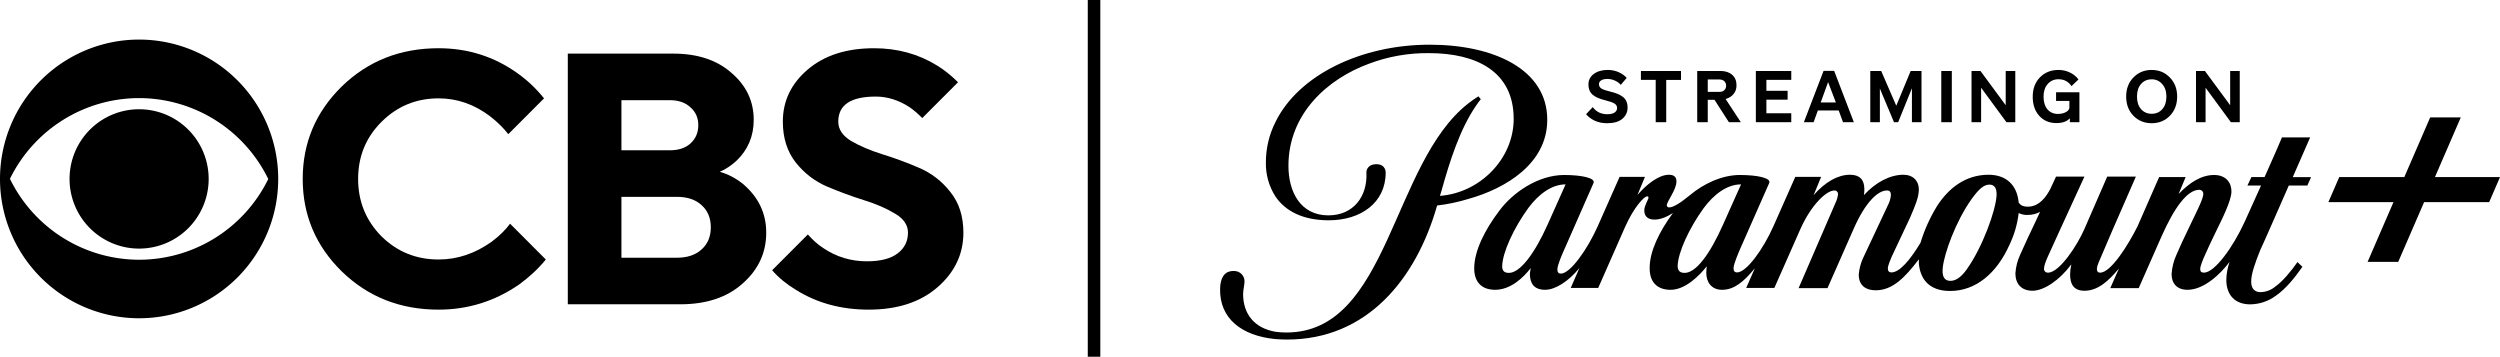
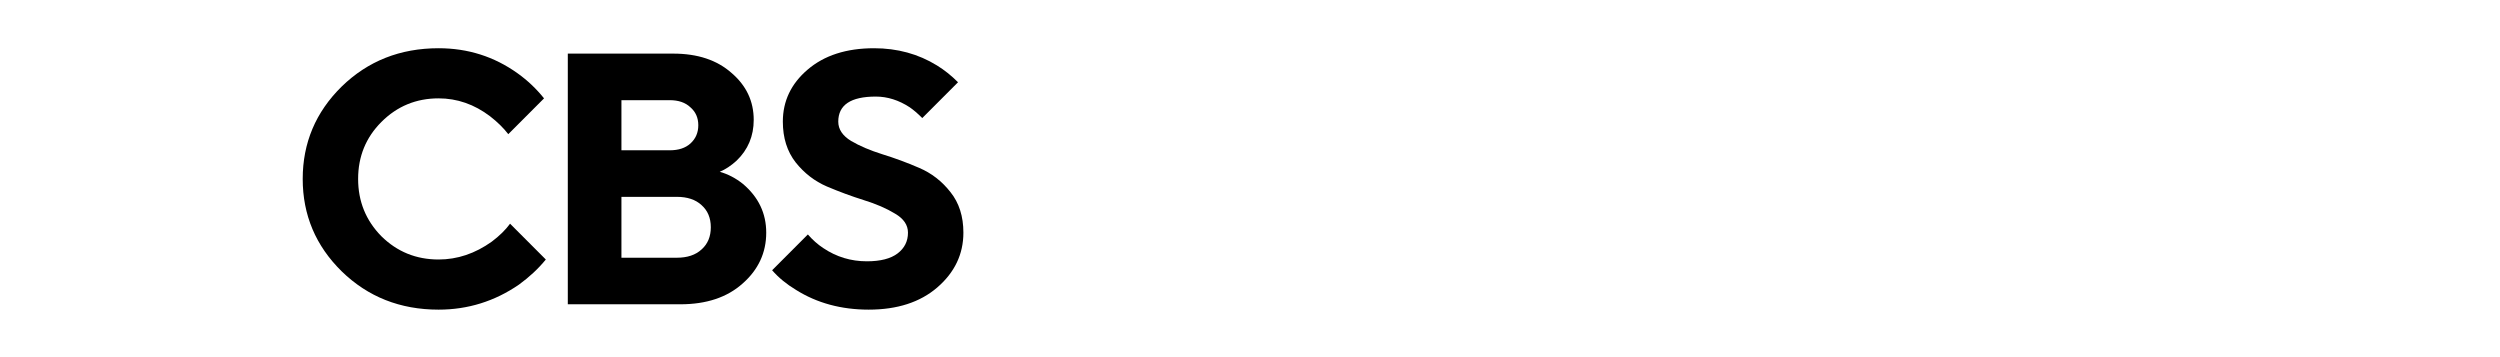
<svg xmlns="http://www.w3.org/2000/svg" version="1.1" id="svg2347" width="1283.054" height="183.098" viewBox="0 0 1283.054 183.098">
  <defs id="defs2351" />
  <g id="g2353">
    <g id="g2932" transform="translate(-400.57,-448.212)" style="fill:#000000">
      <g id="g1016" style="fill:#000000;stroke:none" transform="matrix(1.869,0,0,1.872,400.486,468.451)">
        <g id="g2938" />
      </g>
      <g id="g2950">
        <g id="g2958">
          <g id="g2966">
            <path d="m 140.109,50.519 9.817,9.817 q -3.043,3.731 -7.363,6.872 -10.014,6.872 -22.089,6.872 -15.806,0 -26.605,-10.505 -10.701,-10.505 -10.701,-25.329 0,-14.824 10.701,-25.329 10.799,-10.505 26.605,-10.505 12.075,0 21.696,6.872 4.123,2.945 7.265,6.872 l -9.817,9.817 q -1.963,-2.553 -5.007,-4.909 -6.479,-4.909 -14.137,-4.909 -9.228,0 -15.708,6.479 -6.381,6.381 -6.381,15.61 0,9.228 6.381,15.708 6.479,6.381 15.708,6.381 7.756,0 14.628,-4.909 3.142,-2.356 5.007,-4.909 z" style="font-weight:bold;font-size:40px;line-height:1.25;font-family:'TT Norms Pro';-inkscape-font-specification:'TT Norms Pro Bold';letter-spacing:-1.94px;baseline-shift:baseline;fill:#000000;stroke:none;stroke-width:2.454" id="path12014" transform="matrix(1.869,0,0,1.872,400.486,468.451)" />
            <path d="M 155.962,72.608 V 3.887 h 28.961 q 10.014,0 16.002,5.301 6.087,5.203 6.087,12.861 0,6.676 -4.712,11.192 -2.258,2.062 -4.614,3.043 3.436,0.982 6.381,3.338 6.381,5.4 6.381,13.352 0,8.247 -6.479,13.941 -6.381,5.694 -17.082,5.694 z m 14.726,-12.763 h 15.217 q 4.32,0 6.774,-2.258 2.553,-2.258 2.553,-6.087 0,-3.829 -2.553,-6.087 -2.454,-2.258 -6.774,-2.258 h -15.217 z m 0,-29.452 h 13.253 q 3.632,0 5.694,-1.865 2.16,-1.963 2.16,-5.007 0,-3.043 -2.16,-4.909 -2.062,-1.963 -5.694,-1.963 h -13.253 z" style="font-weight:bold;font-size:40px;line-height:1.25;font-family:'TT Norms Pro';-inkscape-font-specification:'TT Norms Pro Bold';letter-spacing:-1.94px;baseline-shift:baseline;fill:#000000;stroke:none;stroke-width:2.454" id="path12016" transform="matrix(1.869,0,0,1.872,400.486,468.451)" />
            <path d="m 212.067,63.281 9.817,-9.817 q 1.963,2.258 4.221,3.731 5.4,3.632 11.977,3.632 5.596,0 8.443,-2.16 2.847,-2.16 2.847,-5.694 0,-3.142 -3.534,-5.203 -3.534,-2.16 -8.639,-3.731 -5.007,-1.571 -10.112,-3.731 -5.007,-2.16 -8.541,-6.578 -3.534,-4.516 -3.534,-11.192 0,-8.443 6.774,-14.235 6.872,-5.89 18.26,-5.89 9.621,0 17.279,4.712 3.043,1.865 5.792,4.614 l -9.817,9.817 q -1.865,-1.865 -3.436,-2.945 -4.516,-2.945 -9.326,-2.945 -10.308,0 -10.308,6.872 0,3.142 3.534,5.301 3.534,2.062 8.541,3.632 5.105,1.571 10.112,3.731 5.105,2.16 8.639,6.676 3.534,4.418 3.534,11.094 0,8.836 -7.167,15.021 -7.068,6.087 -18.849,6.087 -11.29,0 -19.929,-5.4 -3.927,-2.356 -6.578,-5.4 z" style="font-weight:bold;font-size:40px;line-height:1.25;font-family:'TT Norms Pro';-inkscape-font-specification:'TT Norms Pro Bold';letter-spacing:-1.94px;baseline-shift:baseline;fill:#000000;stroke:none;stroke-width:2.454" id="path12018" transform="matrix(1.869,0,0,1.872,400.486,468.451)" />
-             <path style="fill:#000000;fill-opacity:1;fill-rule:nonzero;stroke:none;stroke-width:7.145;stroke-linecap:round;stroke-linejoin:round;stroke-miterlimit:4;stroke-dasharray:none;stroke-opacity:1" d="m 471.962,468.526 a 71.392,71.512 0 0 0 -71.392,71.512 71.392,71.512 0 0 0 71.392,71.512 71.392,71.512 0 0 0 71.392,-71.512 71.392,71.512 0 0 0 -71.392,-71.512 z m 0,30.035 a 73.89,74.015 0 0 1 66.291,41.529 73.89,74.015 0 0 1 -66.291,41.425 73.89,74.015 0 0 1 -66.291,-41.529 73.89,74.015 0 0 1 66.291,-41.425 z m 0,5.721 a 35.696,35.756 0 0 0 -35.696,35.756 35.696,35.756 0 0 0 35.696,35.756 35.696,35.756 0 0 0 35.696,-35.756 35.696,35.756 0 0 0 -35.696,-35.756 z" id="path4134" />
-             <path id="path1" style="fill:#000000;fill-opacity:1;stroke-width:0.657" d="m 1194.657,509.703 c 0,-26.023 -27.6,-38.554 -60.391,-38.554 -35.076,0 -67.26,15.541 -79.072,39.638 -3.26,6.42 -4.954,13.522 -4.945,20.723 -0.149,6.227 1.574,12.355 4.945,17.592 5.061,7.474 14.101,12.171 27.36,12.171 16.275,0 29.173,-8.918 29.173,-24.46 0,0 0.239,-4.334 -4.822,-4.334 -4.098,0 -5.185,2.89 -5.063,4.334 0.606,12.169 -6.629,21.929 -19.528,21.929 -14.461,0 -20.493,-12.29 -20.493,-25.421 0,-26.869 20.251,-44.703 41.346,-52.413 9.858,-3.723 20.326,-5.564 30.864,-5.425 23.867,0 43.394,9.159 43.394,33.74 0,20.479 -17.236,37.95 -37.852,39.518 l 0.844,-2.77 c 4.22,-15.062 9.403,-31.567 17.839,-43.737 0.485,-0.727 1.327,-1.929 2.292,-3.132 l -1.204,-1.447 c -1.804,1.094 -3.536,2.301 -5.187,3.614 -39.533,30.846 -40.734,117.594 -93.415,117.594 -1.814,0 -3.625,-0.121 -5.423,-0.362 -10.967,-1.807 -16.757,-9.158 -16.757,-19.394 0,-2.049 0.725,-4.822 0.725,-6.386 0.084,-2.91 -2.208,-5.336 -5.118,-5.421 -0.024,0 -0.044,0 -0.066,0 h -0.601 c -4.7,0 -6.629,3.73 -6.75,9.035 -0.36,15.302 10.967,24.215 28.449,25.905 1.927,0.119 3.856,0.239 5.905,0.239 41.102,0 66.295,-31.085 77.024,-68.798 5.434,-0.636 10.8,-1.764 16.03,-3.371 19.05,-5.307 40.498,-18.072 40.498,-40.606 z m 391.523,9.036 h -14.471 l -3.251,7.592 -5.668,12.771 h -6.745 l -2.058,4.338 h 6.997 l -8.443,18.676 c -6.018,13.132 -15.423,26.025 -20.848,26.025 -1.203,0 -1.931,-0.485 -1.931,-1.686 0,-1.2 0.359,-2.293 1.689,-5.665 1.689,-3.979 4.464,-9.76 6.512,-13.976 3.009,-6.145 7.832,-15.663 7.832,-20.362 0,-4.7 -3.009,-8.435 -8.92,-8.435 -6.629,0 -12.656,3.98 -18.208,9.757 l 3.62,-8.674 h -13.617 l -11.094,25.302 c -4.455,8.917 -13.501,23.736 -19.169,23.736 -1.203,0 -1.689,-0.724 -1.689,-1.927 0.118,-1.083 0.402,-2.14 0.845,-3.134 0.485,-1.084 7.114,-16.626 7.114,-16.626 l 12.055,-27.591 h -14.704 l -11.696,26.867 c -3.61,8.315 -12.772,22.412 -18.683,22.412 -1.029,0.101 -1.947,-0.652 -2.047,-1.684 0,0 0,0 0,-0.002 v -0.485 c 0,-1.445 1.087,-4.097 1.932,-6.025 l 6.144,-13.492 12.656,-27.591 h -14.578 l -2.902,6.265 c -2.164,4.215 -5.785,9.155 -11.568,9.155 -2.775,0 -4.096,-1.081 -4.697,-2.167 -0.844,-9.278 -6.755,-14.218 -15.432,-14.218 -12.055,0 -20.614,7.108 -26.282,15.785 -3.713,5.981 -6.631,12.42 -8.675,19.154 -5.185,8.558 -10.606,15.186 -14.947,15.186 -1.086,0 -1.81,-0.606 -1.81,-2.05 0,-1.446 1.448,-4.697 1.93,-5.907 l 9.523,-20.24 c 2.652,-6.262 4.464,-10.36 4.464,-14.457 0,-4.338 -3.009,-7.473 -7.959,-7.473 -6.871,0 -14.347,3.979 -20.252,10.483 0.2,-1.033 0.28,-2.084 0.241,-3.135 0,-4.82 -2.409,-7.352 -7.354,-7.352 -6.266,0 -12.774,3.739 -18.68,10.483 l 3.858,-9.403 h -13.262 l -11.208,25.31 c -5.303,11.93 -13.861,23.74 -18.685,23.74 -1.083,0 -1.807,-0.607 -1.807,-2.05 0,-2.289 2.531,-7.952 3.495,-10.241 l 14.828,-33.614 c 1.085,-2.529 -6.029,-4.098 -15.069,-4.098 -9.281,0 -18.805,4.581 -25.794,10.483 -4.942,4.094 -8.559,6.145 -10.37,6.145 -0.591,0.127 -1.173,-0.25 -1.3,-0.84 -0.022,-0.079 -0.03,-0.162 -0.03,-0.242 0,-2.049 4.942,-7.835 4.942,-12.292 0,-2.048 -1.083,-3.375 -3.859,-3.375 -5.301,0 -11.572,5.062 -16.152,10.361 l 3.858,-9.279 h -13.016 l -11.209,25.304 c -5.305,11.93 -14.104,24.342 -18.926,24.342 -1.086,0 -1.806,-0.602 -1.806,-2.05 0,-2.289 2.411,-7.828 3.736,-10.723 l 14.827,-33.734 c 1.084,-2.529 -6.028,-4.098 -15.07,-4.098 -13.38,0 -26.399,9.037 -33.269,18.314 -7.593,9.997 -12.774,20.601 -12.897,29.279 -0.118,6.988 3.494,11.324 10.728,11.324 8.077,0 14.588,-6.385 18.322,-11.205 -0.221,0.953 -0.383,1.919 -0.485,2.893 0,4.816 1.929,8.311 7.835,8.311 5.182,0 12.054,-4.337 17.599,-11.205 l -4.465,10.243 h 14.101 l 13.863,-31.448 c 4.591,-10.239 9.774,-15.539 11.216,-15.539 0.332,-0.065 0.652,0.153 0.717,0.485 0.012,0.036 0.013,0.078 0.013,0.117 0,1.085 -2.168,3.98 -2.168,6.627 0,2.647 1.442,4.697 5.305,4.697 3.009,0 6.386,-1.446 9.4,-3.376 -7.112,9.642 -11.938,19.763 -11.938,28.078 -0.118,6.989 3.493,11.325 10.729,11.325 7.592,0 14.704,-7.23 18.562,-12.049 -0.145,1.119 -0.226,2.245 -0.241,3.373 0,4.701 2.653,8.676 8.076,8.676 6.025,0 10.848,-3.737 16.875,-11.084 l -4.464,10.12 h 14.462 l 13.258,-30.003 c 5.786,-13.013 13.62,-20.004 17.478,-20.004 0.964,-0.099 1.827,0.601 1.928,1.566 0,0.002 0,0.005 0,0.005 v 0.359 c -0.159,1.463 -0.567,2.889 -1.205,4.216 l -19.028,43.978 h 14.827 l 13.502,-30.606 c 5.782,-13.13 12.174,-19.52 16.995,-19.52 1.446,0 2.051,0.728 2.051,2.29 -0.129,1.678 -0.58,3.315 -1.326,4.826 l -13.02,27.709 c -1.199,2.668 -1.933,5.518 -2.17,8.432 0,4.219 2.289,7.96 8.802,7.96 8.444,0 14.826,-6.386 22.056,-15.905 v 2.048 c 0.606,7.591 4.823,14.218 16.032,14.218 13.258,0 23.992,-9.158 30.495,-23.734 2.459,-5.125 4.051,-10.624 4.707,-16.272 1.452,0.736 3.074,1.071 4.697,0.972 2.191,0.029 4.349,-0.516 6.27,-1.569 l -2.29,4.939 c -2.66,5.544 -5.552,11.688 -7.833,16.873 -1.444,3.065 -2.304,6.373 -2.532,9.755 0,5.178 2.892,8.917 8.793,8.917 5.902,0 13.986,-5.543 19.771,-13.374 h 0.126 c -0.387,1.619 -0.591,3.275 -0.612,4.939 0,4.339 1.329,8.436 7.356,8.436 6.998,0 12.414,-5.062 17.722,-11.449 l -4.464,10.123 h 14.587 l 11.697,-26.508 c 6.629,-14.94 13.258,-23.975 19.4,-23.975 1.056,-0.036 1.958,0.754 2.058,1.807 v 0.356 c 0,2.532 -3.62,9.4 -6.872,16.266 -3.018,6.266 -5.309,11.083 -6.872,14.822 -1.45,3.15 -2.308,6.538 -2.532,9.998 0,4.577 2.532,8.071 8.201,8.071 8.434,0 16.994,-8.192 21.565,-14.339 -1.031,2.947 -1.598,6.034 -1.679,9.155 0,8.439 5.056,12.655 12.17,12.655 4.727,-0.036 9.322,-1.552 13.142,-4.336 5.542,-3.858 10.007,-9.64 13.743,-14.941 l -2.532,-2.412 c -3.494,4.941 -7.356,9.641 -11.336,12.533 -2.098,1.773 -4.729,2.792 -7.474,2.892 -3.008,0 -4.94,-1.568 -4.94,-5.42 0,-3.851 1.805,-9.039 4.582,-16.029 0.116,-0.117 4.095,-9.035 7.832,-17.588 3.135,-7.234 6.269,-14.219 6.872,-15.665 h 9.521 l 1.93,-4.338 h -9.403 z m -411.166,69.522 c -2.048,0 -3.494,-0.723 -3.494,-3.373 0.12,-7.11 6.024,-19.76 13.382,-29.883 5.182,-6.988 11.931,-12.167 19.164,-12.167 l -9.162,20.479 c -6.871,15.425 -14.344,24.944 -19.889,24.944 z m 90.164,0 c -2.047,0 -3.494,-0.723 -3.613,-3.373 0.12,-7.11 6.025,-19.76 13.38,-29.883 5.18,-6.988 11.932,-12.167 19.165,-12.167 l -9.163,20.479 c -6.989,15.788 -14.101,24.944 -19.77,24.944 z m 160.075,-39.878 c -0.359,7.829 -7.231,26.742 -15.306,38.073 -3.251,4.578 -6.028,5.902 -8.434,5.902 -3.378,0 -4.349,-2.773 -3.864,-6.868 0.719,-7.108 6.629,-23.735 14.831,-35.181 3.736,-5.181 6.27,-7.351 9.162,-7.351 2.893,0 3.737,2.411 3.611,5.426 z m 224.975,-9.282 13.277,-30.644 h -15.713 l -13.277,30.644 h -33.397 l -5.571,12.851 h 33.407 l -13.277,30.644 h 15.713 l 13.278,-30.644 h 33.396 l 5.562,-12.851 z m -435.653,-32.267 3.418,-3.643 q 2.704,3.643 7.474,3.643 2.554,0 3.793,-0.901 1.239,-0.901 1.239,-2.253 0,-1.502 -1.352,-2.329 -1.315,-0.826 -4.507,-1.615 -4.582,-1.089 -6.723,-2.929 -2.141,-1.878 -2.141,-5.183 0,-3.418 2.742,-5.446 2.779,-2.066 7.136,-2.066 3.23,0 5.746,1.202 2.554,1.164 4.018,2.892 l -3.042,3.568 q -1.164,-1.39 -3.042,-2.216 -1.84,-0.826 -3.83,-0.826 -1.99,0 -3.155,0.714 -1.164,0.676 -1.164,1.991 0,1.427 1.314,2.253 1.352,0.789 4.619,1.577 2.103,0.488 3.53,1.089 1.464,0.563 2.704,1.502 1.277,0.901 1.878,2.291 0.638,1.39 0.638,3.267 0,3.53 -2.704,5.784 -2.667,2.253 -7.736,2.253 -3.756,0 -6.535,-1.352 -2.742,-1.352 -4.319,-3.268 z m 35.732,4.094 v -21.708 h -7.586 v -4.582 H 1263.3 v 4.582 h -7.586 v 21.708 z m 43.692,0 h -6.122 l -7.398,-11.493 h -3.455 v 11.493 h -5.408 v -26.29 h 11.905 q 3.793,0 6.009,1.953 2.253,1.953 2.253,5.371 0,2.742 -1.54,4.545 -1.502,1.803 -4.056,2.516 z m -16.975,-21.934 v 6.385 h 5.821 q 1.765,0 2.666,-0.864 0.939,-0.901 0.939,-2.329 0,-1.427 -0.939,-2.291 -0.901,-0.901 -2.704,-0.901 z m 42.863,17.352 v 4.582 h -18.177 v -26.29 h 18.177 v 4.582 h -12.769 v 5.596 h 10.891 v 4.544 h -10.891 v 6.986 z m 26.562,4.582 -2.216,-6.009 h -10.703 l -2.178,6.009 h -4.995 l 10.103,-26.328 h 5.445 l 10.103,26.328 z m -7.661,-20.581 -3.793,10.441 h 7.774 z m 43.02,20.581 v -17.427 l -7.061,17.427 h -2.141 l -7.248,-17.276 v 17.276 h -4.92 v -26.29 h 5.596 l 7.736,17.84 7.399,-17.84 h 5.558 v 26.29 z m 20.478,-26.29 v 26.29 h -5.408 v -26.29 z m 28.027,26.29 -12.994,-17.69 v 17.69 h -4.92 v -26.29 h 4.582 l 12.957,17.577 v -17.577 h 4.92 v 26.29 z m 25.625,0.451 q -5.408,0 -8.788,-3.718 -3.343,-3.718 -3.343,-9.802 0,-6.122 3.681,-9.915 3.718,-3.831 9.539,-3.831 3.155,0 5.859,1.314 2.704,1.277 4.394,3.568 l -3.568,3.418 q -2.404,-3.53 -6.685,-3.53 -3.38,0 -5.52,2.441 -2.141,2.404 -2.141,6.422 0,4.206 1.99,6.573 2.028,2.366 5.408,2.366 2.403,0 4.131,-0.977 1.727,-0.976 1.727,-2.253 v -3.455 h -6.835 v -4.432 h 11.98 v 15.361 h -4.882 l -0.037,-2.028 q -2.141,2.479 -6.91,2.479 z m 48.927,-27.267 q 5.596,0 9.314,3.868 3.756,3.831 3.756,9.802 0,5.972 -3.718,9.84 -3.718,3.831 -9.351,3.831 -5.633,0 -9.389,-3.831 -3.718,-3.868 -3.718,-9.84 0,-5.972 3.718,-9.802 3.756,-3.868 9.389,-3.868 z m -5.446,20.131 q 2.103,2.366 5.446,2.366 3.342,0 5.445,-2.366 2.103,-2.404 2.103,-6.46 0,-4.056 -2.178,-6.46 -2.141,-2.404 -5.37,-2.404 -3.38,0 -5.483,2.404 -2.066,2.366 -2.066,6.46 0,4.056 2.103,6.46 z m 46.095,6.685 -12.994,-17.69 v 17.69 h -4.92 v -26.29 h 4.582 l 12.957,17.577 v -17.577 h 4.92 v 26.29 z" />
-             <rect style="fill:#000000;stroke-width:12.775" id="rect2923" width="6.437" height="183.908" x="958.837" y="448.212" />
          </g>
        </g>
      </g>
    </g>
  </g>
</svg>